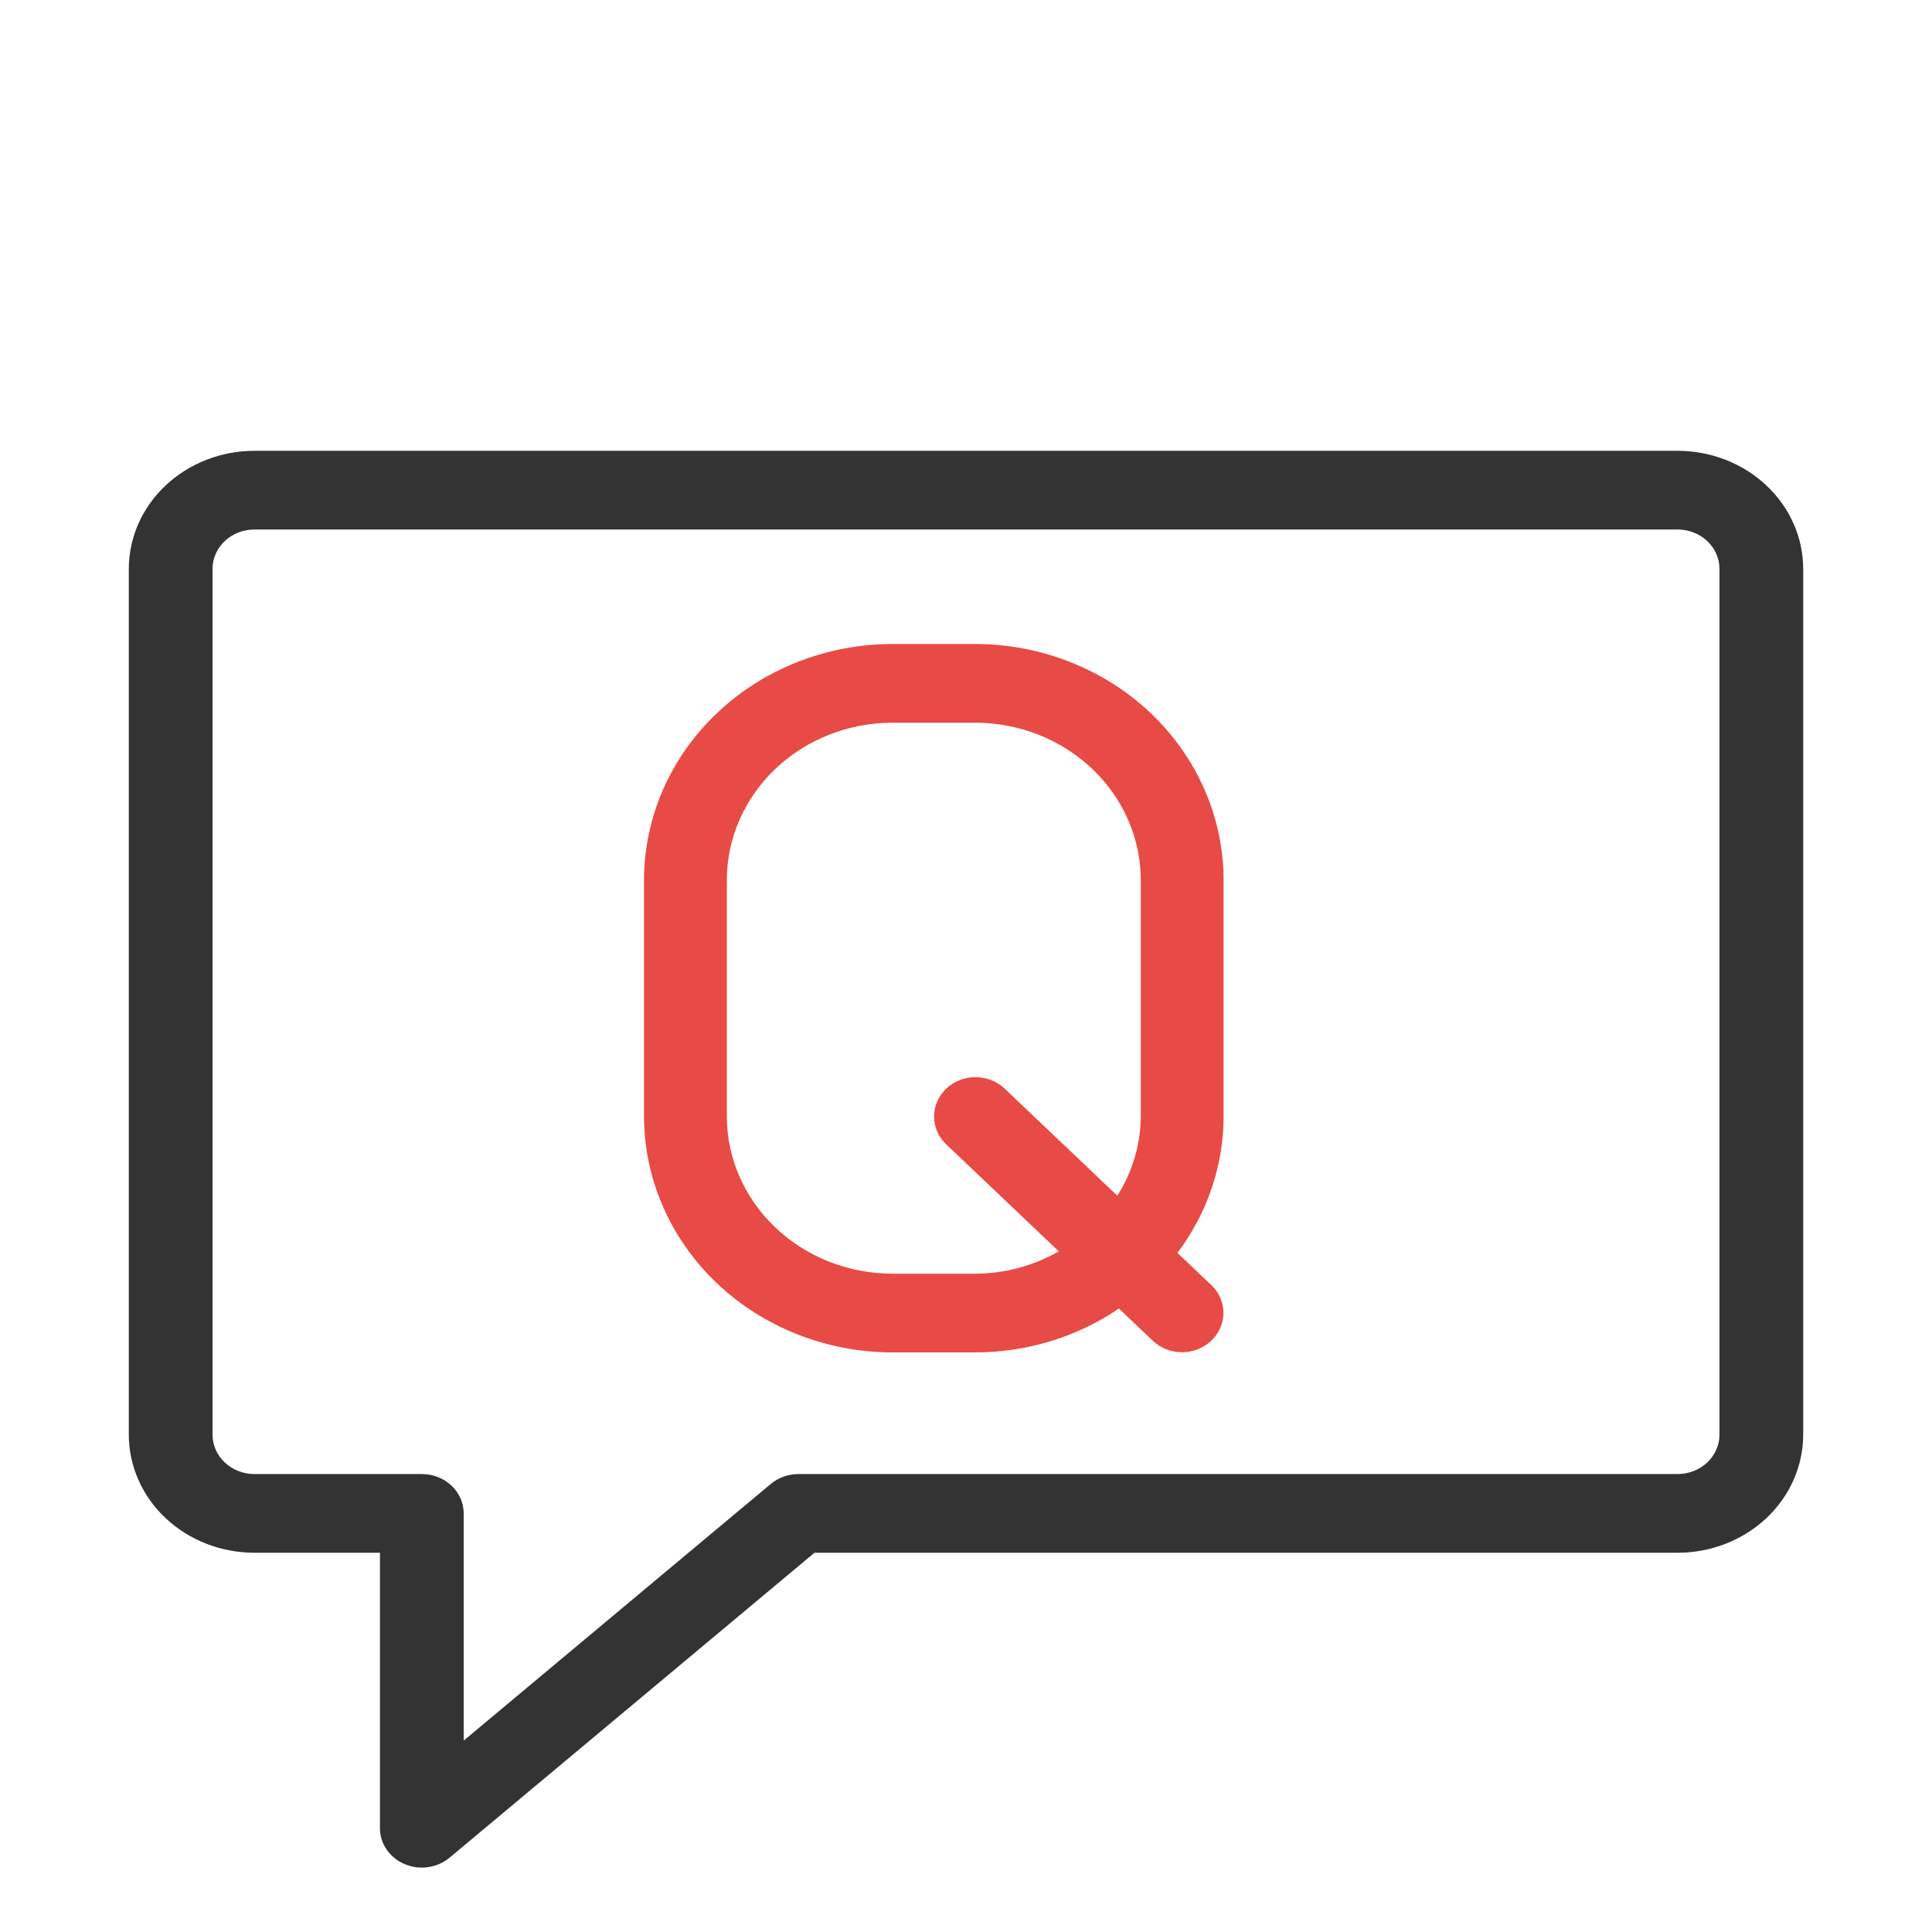
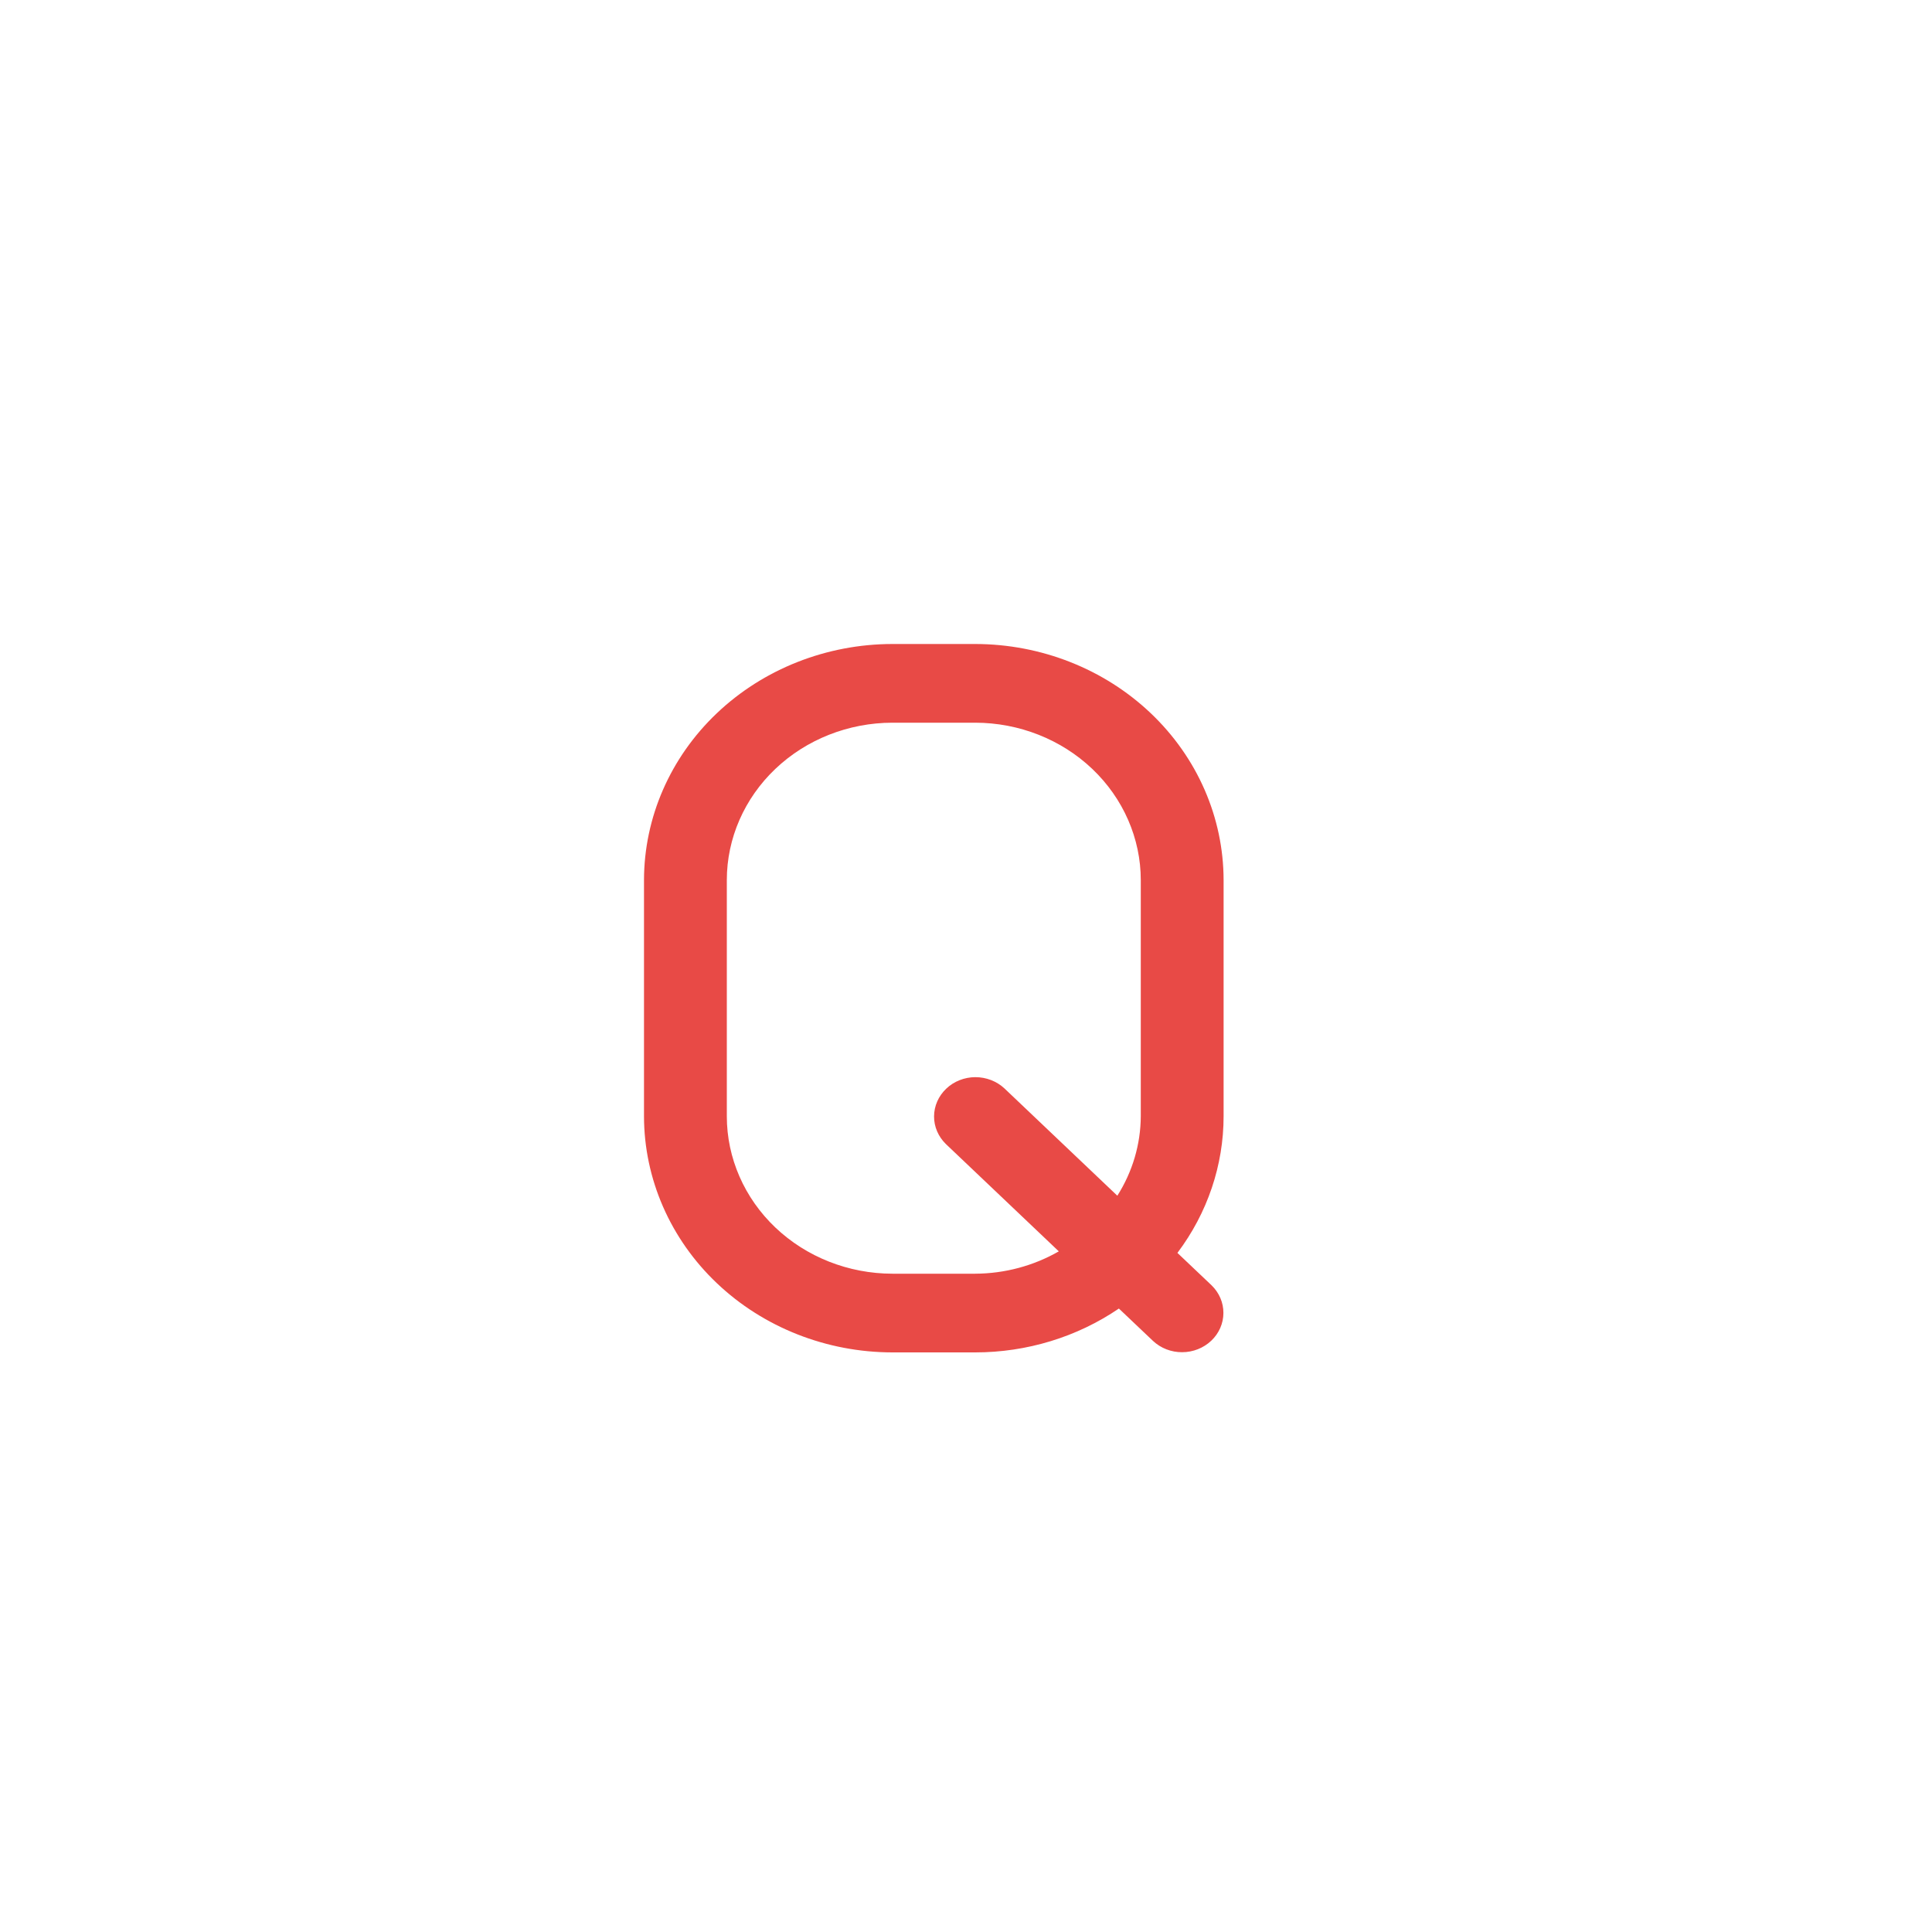
<svg xmlns="http://www.w3.org/2000/svg" width="30" height="30" viewBox="0 0 30 30" fill="none">
-   <path d="M28 22.278V8.833C27.999 8.347 27.794 7.881 27.428 7.538C27.063 7.194 26.567 7.001 26.05 7H3.95C3.433 7.001 2.937 7.194 2.572 7.538C2.206 7.881 2.001 8.347 2 8.833V22.278C2.001 22.764 2.206 23.23 2.572 23.574C2.937 23.917 3.433 24.111 3.95 24.111H5.9V28.389C5.9 28.507 5.936 28.622 6.004 28.721C6.073 28.82 6.17 28.898 6.284 28.946C6.368 28.982 6.458 29 6.55 29C6.709 29 6.863 28.945 6.982 28.845L12.647 24.111H26.05C26.567 24.111 27.063 23.917 27.428 23.574C27.794 23.23 27.999 22.764 28 22.278ZM12.4 22.889C12.241 22.889 12.087 22.944 11.968 23.043L7.2 27.028V23.5C7.2 23.42 7.183 23.34 7.151 23.266C7.118 23.192 7.07 23.125 7.01 23.068C6.949 23.011 6.878 22.966 6.799 22.935C6.72 22.905 6.635 22.889 6.55 22.889H3.95C3.778 22.889 3.612 22.824 3.491 22.71C3.369 22.595 3.3 22.44 3.3 22.278V8.833C3.3 8.671 3.369 8.516 3.491 8.401C3.612 8.287 3.778 8.222 3.95 8.222H26.05C26.222 8.222 26.388 8.287 26.509 8.401C26.631 8.516 26.7 8.671 26.7 8.833V22.278C26.7 22.44 26.631 22.595 26.509 22.71C26.388 22.824 26.222 22.889 26.05 22.889H12.4Z" fill="#333333" />
  <path d="M15.143 10H13.857C12.835 10.001 11.854 10.388 11.131 11.075C10.408 11.762 10.001 12.694 10 13.667V17.333C10.001 18.305 10.408 19.238 11.131 19.925C11.854 20.612 12.835 20.999 13.857 21H15.143C15.943 21 16.724 20.762 17.374 20.319L17.903 20.821C18.023 20.934 18.186 20.998 18.356 20.997C18.526 20.997 18.689 20.932 18.809 20.818C18.929 20.704 18.997 20.549 18.997 20.388C18.998 20.227 18.931 20.072 18.812 19.957L18.283 19.455C18.749 18.836 19 18.094 19 17.333V13.667C18.999 12.694 18.592 11.762 17.869 11.075C17.146 10.388 16.166 10.001 15.143 10ZM15.597 16.901C15.476 16.788 15.313 16.726 15.144 16.726C14.975 16.727 14.812 16.791 14.693 16.905C14.573 17.019 14.505 17.173 14.504 17.334C14.503 17.496 14.57 17.65 14.688 17.765L16.441 19.431C16.049 19.656 15.601 19.776 15.143 19.778H13.857C13.175 19.777 12.522 19.519 12.04 19.061C11.558 18.603 11.286 17.981 11.286 17.333V13.667C11.286 13.019 11.558 12.397 12.04 11.939C12.522 11.481 13.175 11.223 13.857 11.222H15.143C15.825 11.223 16.478 11.481 16.96 11.939C17.442 12.397 17.714 13.019 17.714 13.667V17.333C17.712 17.768 17.586 18.195 17.35 18.567L15.597 16.901Z" fill="#E84A46" />
</svg>